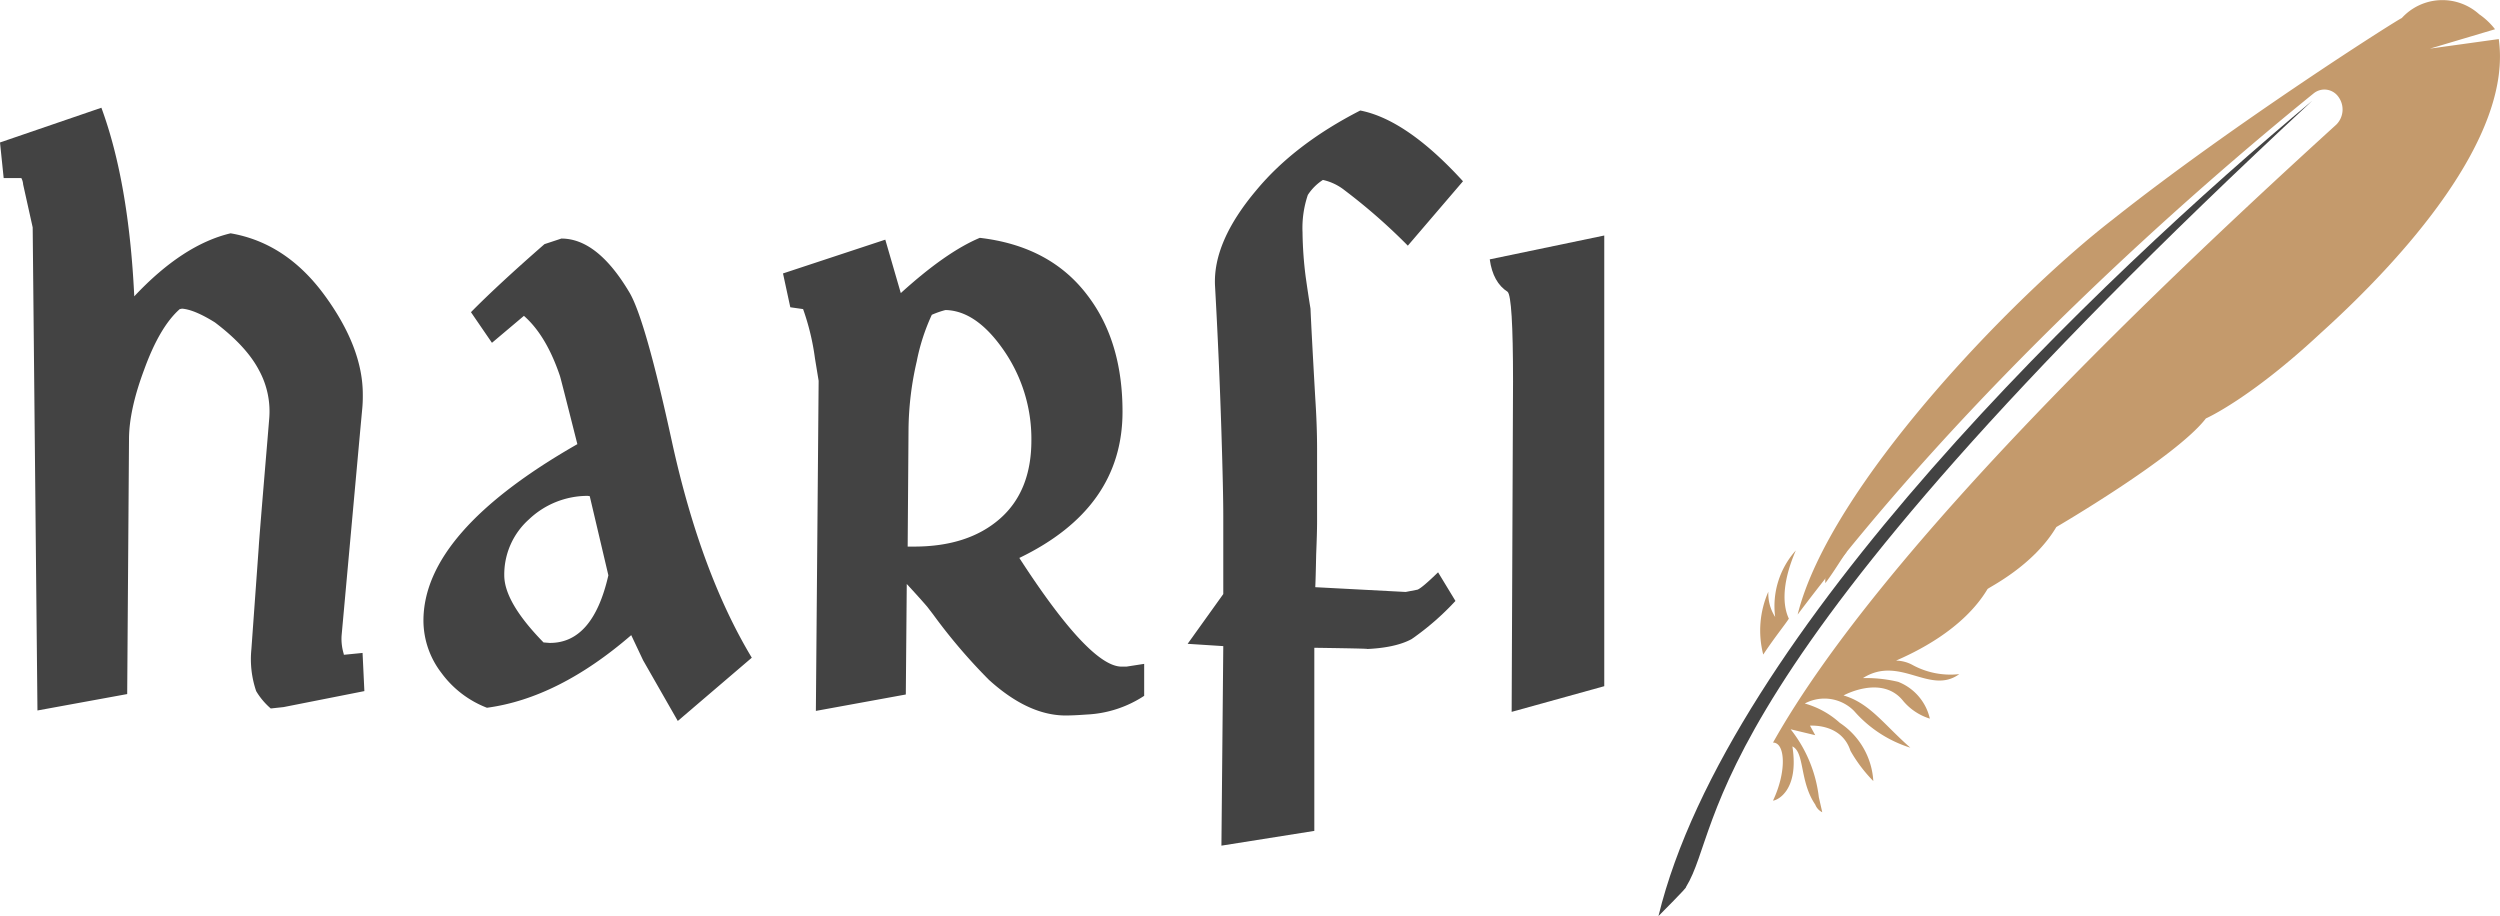
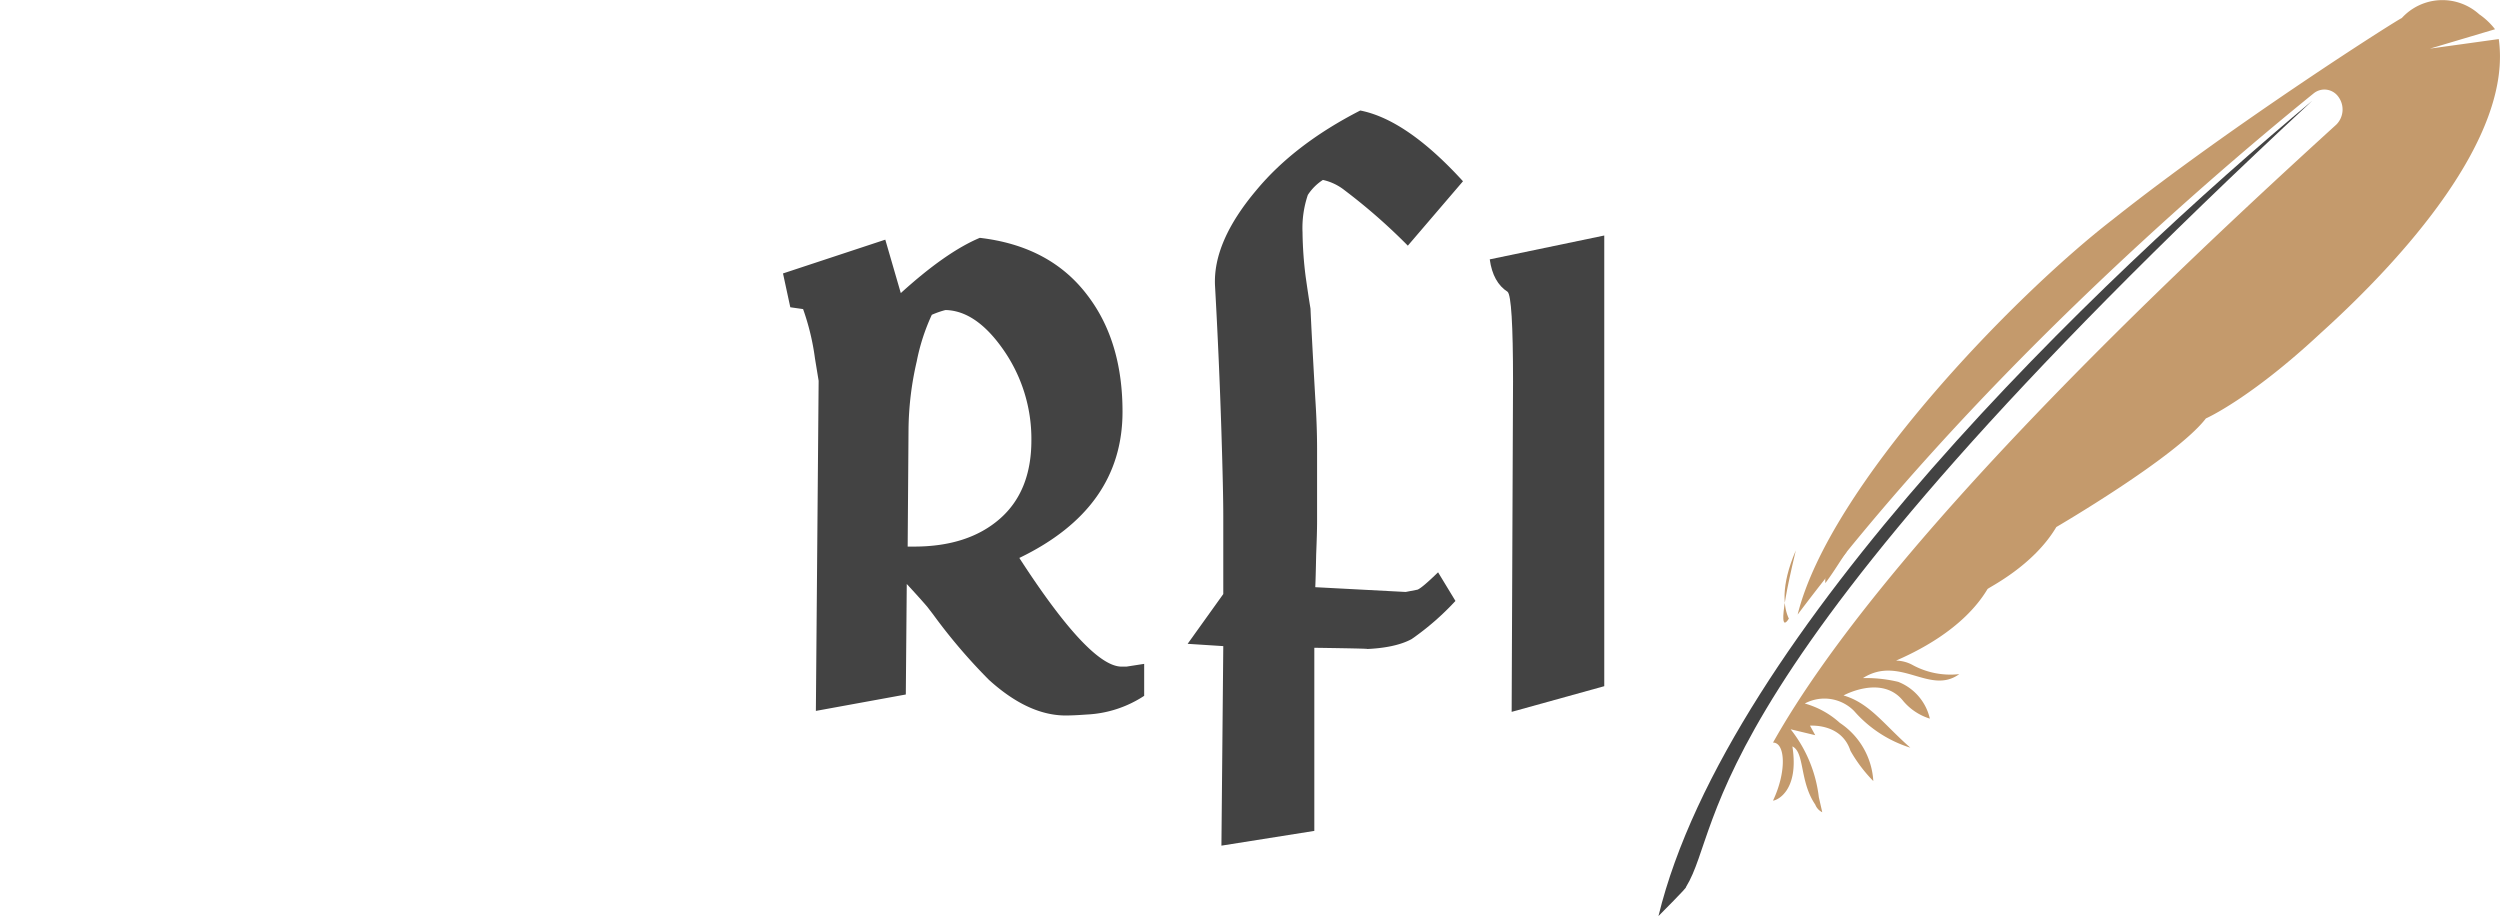
<svg xmlns="http://www.w3.org/2000/svg" viewBox="0 0 523.98 192">
  <defs>
    <style>.cls-1{fill:#c49a6c;}.cls-2{fill:#434343;}.cls-3{isolation:isolate;}</style>
  </defs>
  <title>Harfi-Color</title>
  <g id="Layer_2" data-name="Layer 2">
    <g id="Layer_1-2" data-name="Layer 1">
      <g id="Path_1" data-name="Path 1">
        <path class="cls-1" d="M384.83,111.83a21.61,21.61,0,0,0-2.26,10.39c1.8-2.37,3.14-4.73,4.52-6.62C386.18,115.6,385.25,114.68,384.83,111.83Z" />
      </g>
      <g id="Group_2" data-name="Group 2">
        <g id="Path_2" data-name="Path 2">
-           <path class="cls-1" d="M374.93,129.66c-1.07-2.23-1.8-6.76,1.46-14.29a17.46,17.46,0,0,0-4.33,13.94,9.09,9.09,0,0,1-1.43-5.29,20.21,20.21,0,0,0-1.07,13.17C372.06,133.43,374.22,130.81,374.93,129.66Z" />
+           <path class="cls-1" d="M374.93,129.66c-1.07-2.23-1.8-6.76,1.46-14.29C372.06,133.43,374.22,130.81,374.93,129.66Z" />
        </g>
        <g id="Path_3" data-name="Path 3">
          <path class="cls-1" d="M523.72,8.19l-14.42,2,13.64-4.06A14.69,14.69,0,0,0,519.63,3a11.51,11.51,0,0,0-16.24.79h0C503,3.78,468,26,442.82,46c-21,16.22-59.38,56-66.05,82.81,35.8-47.61,83-88.87,108.13-109.22a3.58,3.58,0,0,1,2.76-.79,3.62,3.62,0,0,1,2.47,1.52,4.48,4.48,0,0,1-.44,5.78C455.74,57,394.85,114.22,371.61,155.64c2.6,0,2.88,6.1,0,12.16.75,0,5.53-2,4.06-11.36,2.6,1.24,1.47,7.33,4.79,12.19a3,3,0,0,0,1.47,1.61l-.72-3.17a28.17,28.17,0,0,0-5.91-14.22l5.16,1.24-1.1-2c.38,0,6.63-.42,8.48,5.27a30.46,30.46,0,0,0,4.79,6.34,15.72,15.72,0,0,0-7-12.18,18.28,18.28,0,0,0-7.36-4.07A8.73,8.73,0,0,1,388.59,149a25.94,25.94,0,0,0,11.8,7.71c-5.54-4.85-8.48-9.33-14-10.95,0,0,8.1-4.47,12.55,1.21a11.91,11.91,0,0,0,5.54,3.65,10.87,10.87,0,0,0-6.63-7.71,29.17,29.17,0,0,0-7.39-.79c7.73-4.89,14,3.65,20.19-.83a16.61,16.61,0,0,1-9.95-2,7.47,7.47,0,0,0-3.31-.83c3.69-1.62,14-6.34,19.18-15,.37-.41,9.6-4.86,14.42-13,0,0,25.09-14.63,31.35-22.76,0,0,9.23-4.06,24-17.83C503.42,54.47,526.67,28.88,523.72,8.19Z" />
        </g>
        <g id="Path_4" data-name="Path 4">
          <path class="cls-2" d="M484.6,21.14h0C440.39,58.07,362,132.76,347.6,192c.37-.41,6.13-6.09,5.77-6.09C361.63,172.52,353.48,142.88,484.6,21.14Z" />
        </g>
      </g>
      <g id="Harfi" class="cls-3">
        <g class="cls-3">
-           <path class="cls-2" d="M72.06,137.24l3.93-.39.38,8-16.94,3.35-2.68.29a14.71,14.71,0,0,1-3.06-3.64,20.85,20.85,0,0,1-1-8.8l1.53-21.25q.1-1.91,1.82-22.39l.38-4.6a18,18,0,0,0-2.15-10.24q-2.62-5-9.23-10-4.3-2.68-6.89-2.88l-.48.1q-4.22,3.73-7.47,12.73-3.15,8.42-3.16,14.55l-.38,53.4L7.85,148.91l-1-101.25-2-9a3.34,3.34,0,0,0-.38-1.34H.77L0,29.86l21.25-7.28Q27,38.2,28.14,62.11,38.28,51.3,48.33,48.9q11.67,2,19.71,13t8,20.86A27.41,27.41,0,0,1,75.89,86l-.38,4.11-3.92,43.16a10.88,10.88,0,0,0,.47,3.83Z" />
-           <path class="cls-2" d="M142.06,151.11l-7.27-12.72-2.49-5.27Q117,146.34,102.06,148.34A21.34,21.34,0,0,1,92.49,141a18.05,18.05,0,0,1-3.74-10.91q0-18.57,32.26-37-3.45-13.68-3.64-14.26-2.87-8.52-7.56-12.63l-6.7,5.65-4.4-6.42q5.64-5.73,15.41-14.26L117.66,50q7.56,0,14.26,11.29,3.35,5.64,9,31.68,6,27.18,16.65,44.88Zm-18.85-48.8,2.29,1.81h-1.14l-1.15-.19a17.86,17.86,0,0,0-12.35,4.93,15.47,15.47,0,0,0-5.17,11.72q0,5.65,8.23,14.07l1.25.1q9.09.09,12.34-14.17Z" />
          <path class="cls-2" d="M190.05,122.4l-.2,23.16L171,149l.58-69.19-.77-4.69a50.61,50.61,0,0,0-2.49-10.34l-2.68-.38-1.53-7.09,21.44-7.08,3.25,11.2q9.48-8.61,16.56-11.58Q220.2,51.58,228,62q7.28,9.59,7.27,24.31,0,20.21-21.63,30.63,14.74,22.77,21.44,22.78h1l3.73-.58v6.7a23.93,23.93,0,0,1-12.06,3.92c-1.78.13-3.25.2-4.4.2q-7.84,0-16.08-7.47a117.82,117.82,0,0,1-11.67-13.68l-1.25-1.63Q192.63,125.18,190.05,122.4Zm.19-7.84h1.34q11.28,0,17.94-5.79t6.65-16.51a32.61,32.61,0,0,0-6-19.14q-5.64-8-12-8.14a18.45,18.45,0,0,0-2.87,1,42.69,42.69,0,0,0-3.16,9.76,65.65,65.65,0,0,0-1.72,14.16Z" />
          <path class="cls-2" d="M295.07,51.49a121.82,121.82,0,0,0-13.21-11.58,11.26,11.26,0,0,0-4.59-2.2,10.66,10.66,0,0,0-3.16,3.15A21.65,21.65,0,0,0,273,48.71a79.7,79.7,0,0,0,.67,9.38c.32,2.23.64,4.44,1,6.6q.2,4.69,1,18.76.38,5.74.38,10.62v15.22c0,1.72-.07,4-.19,6.89-.07,3.45-.13,5.74-.19,6.89l18.95,1,2.48-.48c.64-.25,2.08-1.47,4.31-3.64l3.64,6a55.6,55.6,0,0,1-9.19,8q-3.54,1.92-10.15,2.11,4-.09-10.24-.29v38.38L256,177.24l.39-41.82-7.47-.48,7.47-10.43V108.24q0-5.35-.39-17.71-.48-15.21-1.34-30.62-.48-9.19,8.62-20,8-9.67,21.82-16.75,9.75,1.92,21.53,14.83Z" />
          <path class="cls-2" d="M316.83,149.2l.29-69.29q0-17.8-1.15-18.76c-2-1.27-3.29-3.54-3.73-6.79l24-5v94.46Z" />
        </g>
      </g>
    </g>
  </g>
</svg>